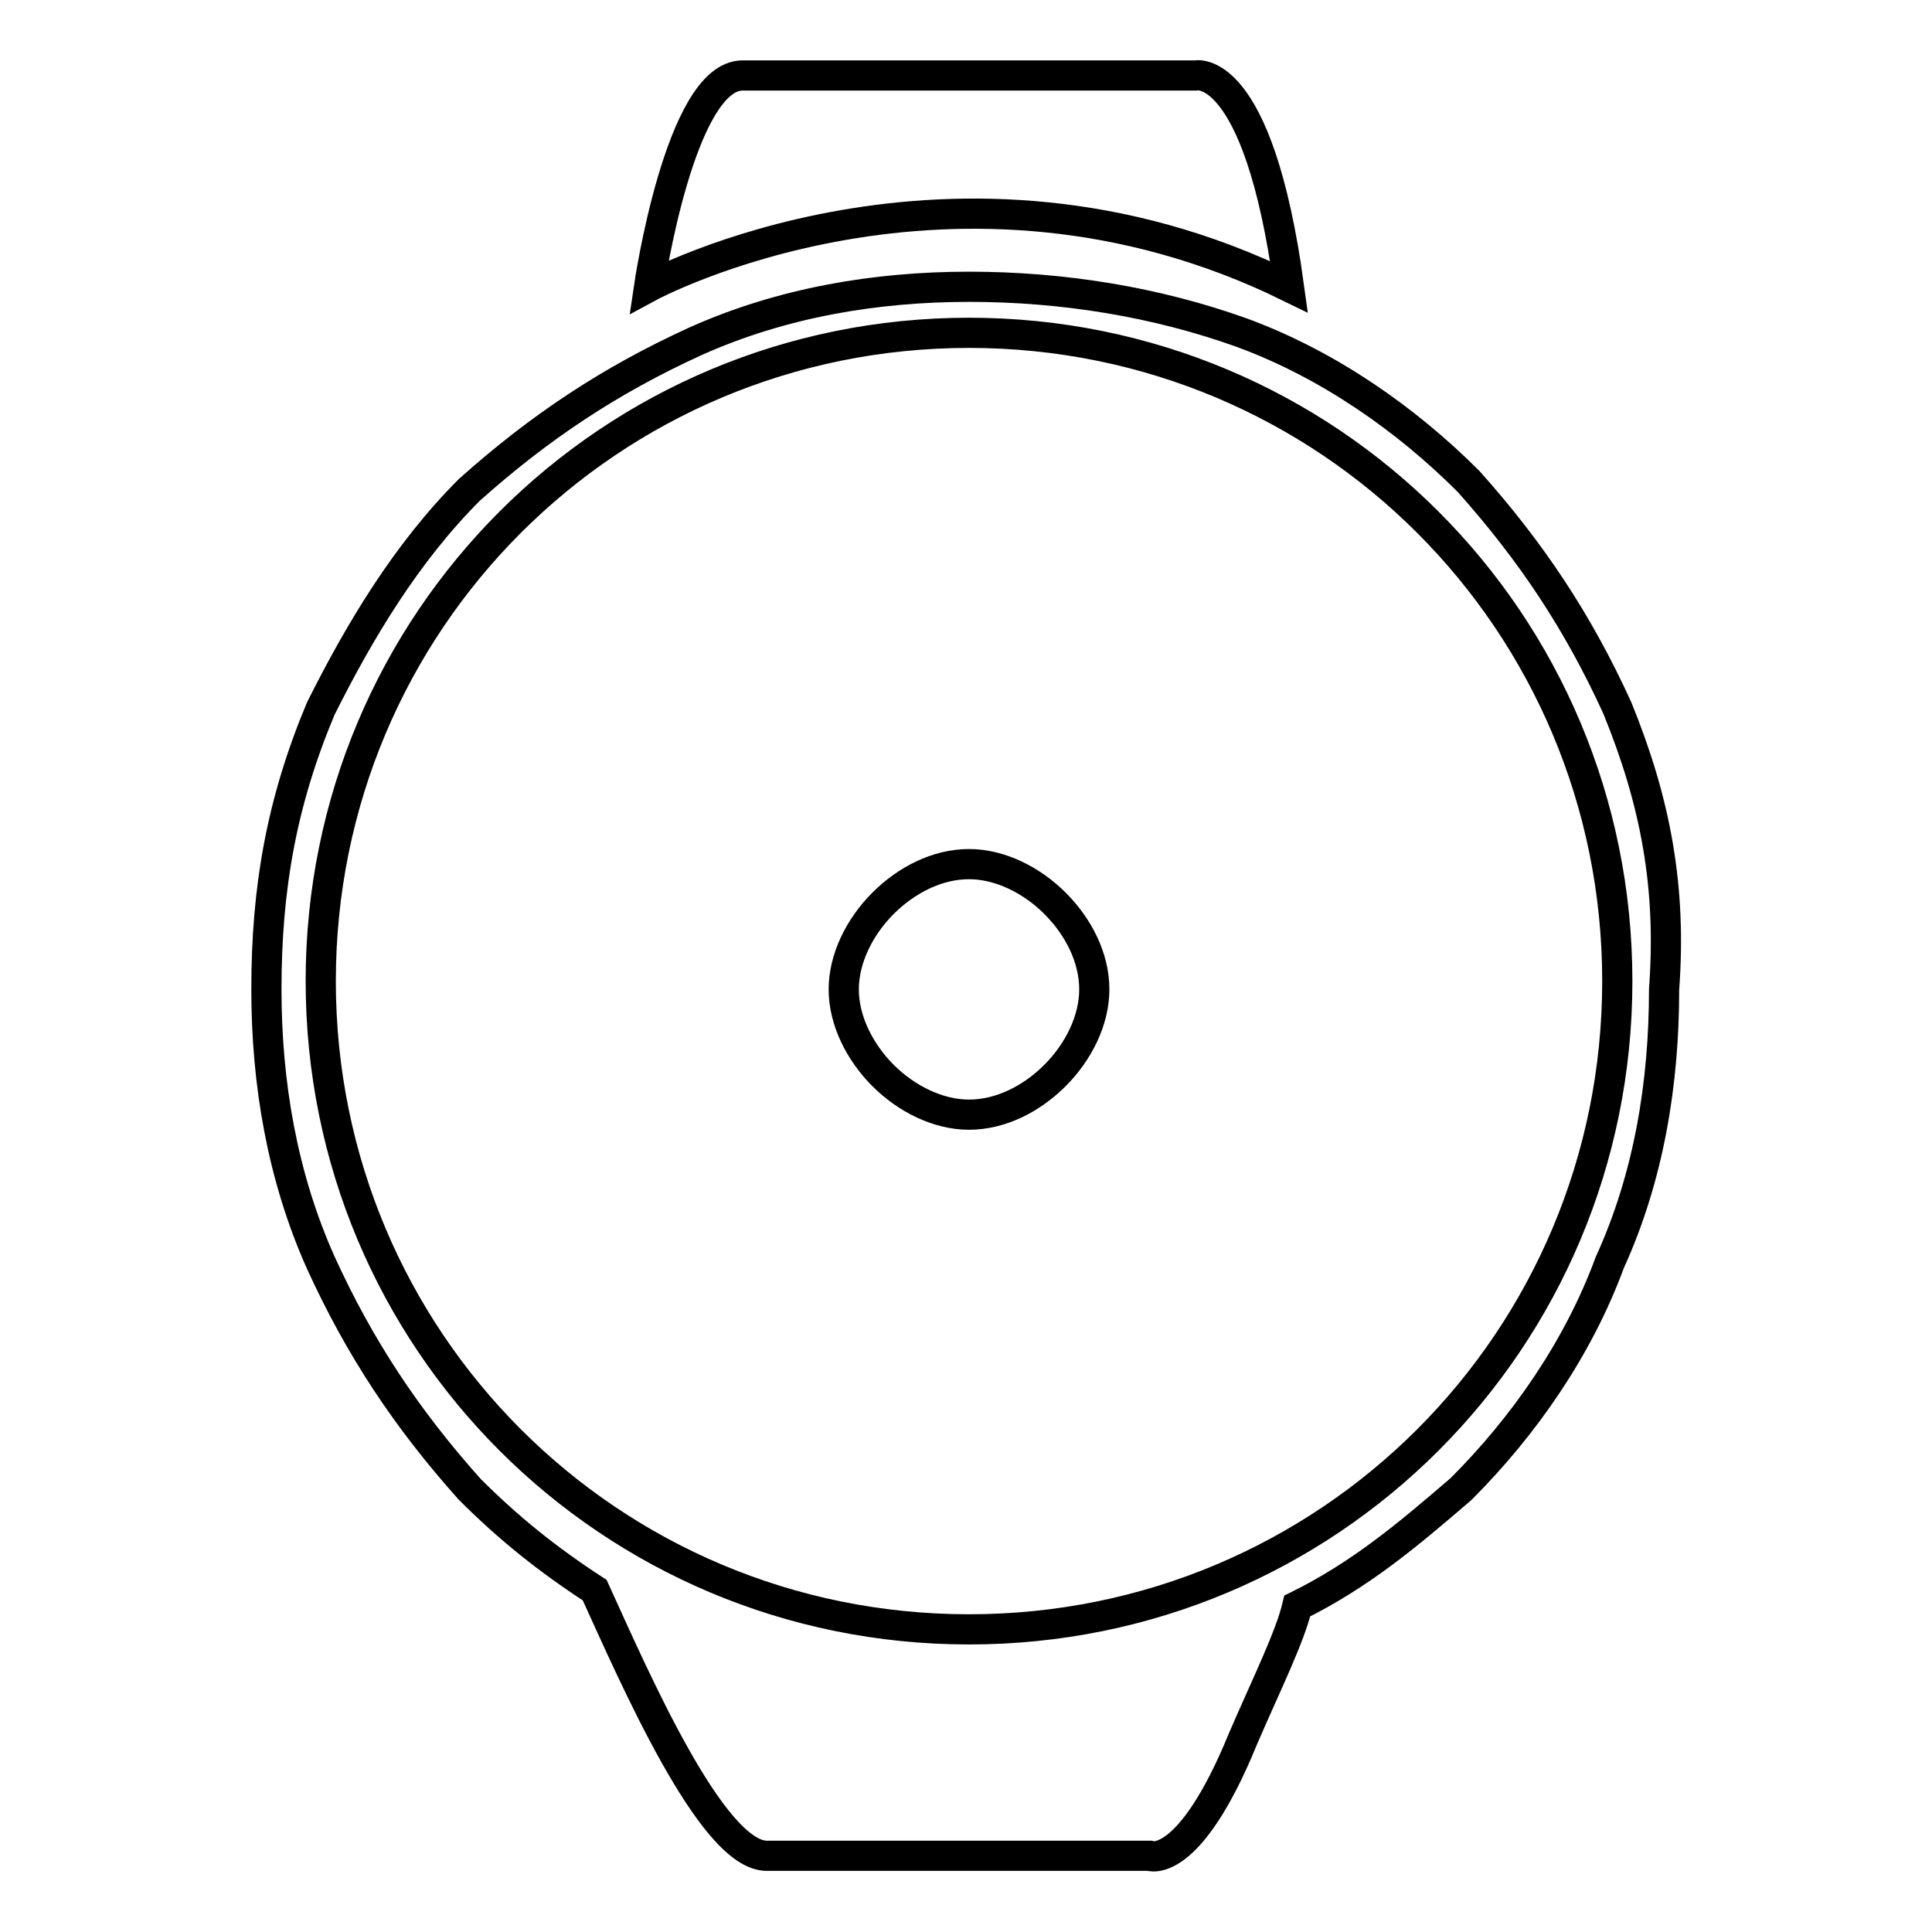
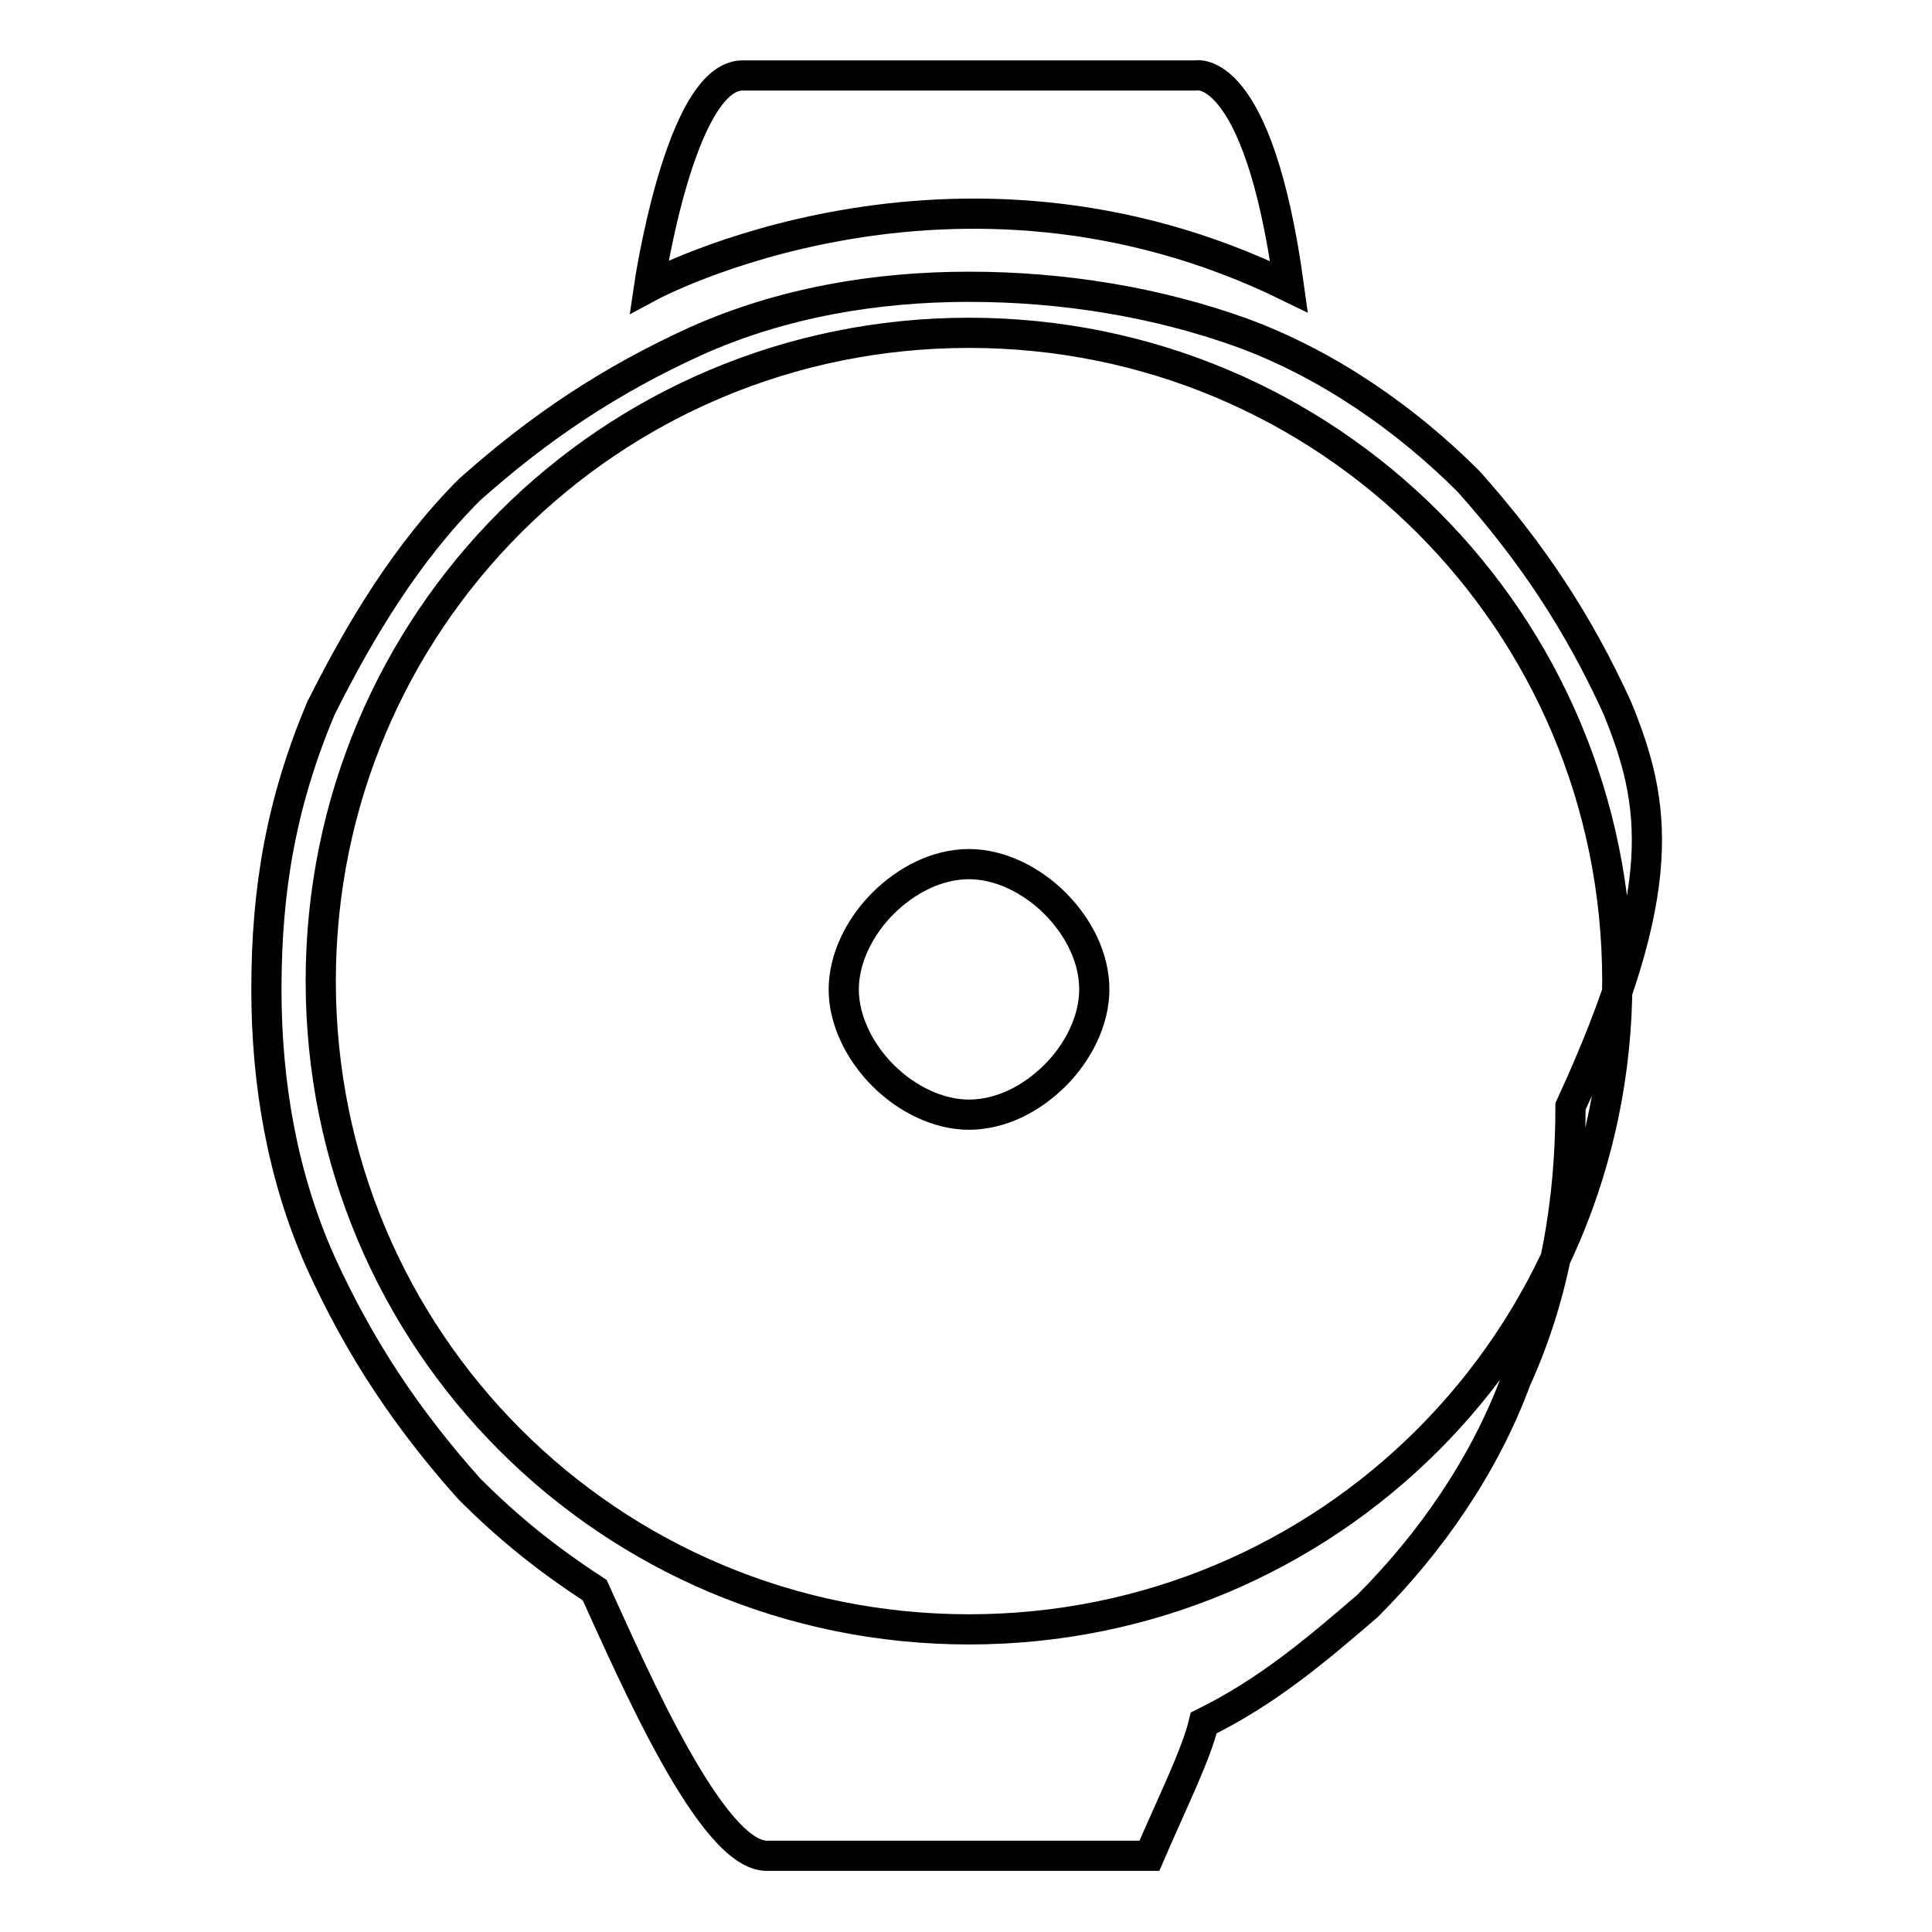
<svg xmlns="http://www.w3.org/2000/svg" version="1.1" x="0px" y="0px" viewBox="0 0 256 256" enable-background="new 0 0 256 256" xml:space="preserve">
  <g>
-     <path stroke-width="4" fill-opacity="0" stroke="#000000" d="M111.8,131.1c0-4.1,2.1-8.3,5.2-11.4c3.1-3.1,7.2-5.2,11.4-5.2c4.1,0,8.3,2.1,11.4,5.2s5.2,7.2,5.2,11.4 c0,4.1-2.1,8.3-5.2,11.4c-3.1,3.1-7.2,5.2-11.4,5.2c-4.1,0-8.3-2.1-11.4-5.2C113.9,139.4,111.8,135.2,111.8,131.1L111.8,131.1z  M214.3,93.8c-5.2-11.4-11.4-20.7-19.7-30c-8.3-8.3-18.6-15.5-30-19.7C153.2,40,140.8,38,128.4,38c-12.4,0-24.8,2.1-36.2,7.2 c-11.4,5.2-20.7,11.4-30,19.7c-8.3,8.3-14.5,18.6-19.7,29c-5.2,12.4-7.2,23.8-7.2,37.2c0,12.4,2.1,24.8,7.2,36.2 c5.2,11.4,11.4,20.7,19.7,30c5.2,5.2,10.3,9.3,16.6,13.4c5.2,11.4,15.5,35.2,22.8,35.2h50.7c0,0,5.2,2.1,12.4-15.5 c3.1-7.2,6.2-13.4,7.2-17.6c8.3-4.1,14.5-9.3,21.7-15.5c8.3-8.3,15.5-18.6,19.7-30c5.2-11.4,7.2-23.8,7.2-36.2 C221.5,117.6,219.4,106.3,214.3,93.8L214.3,93.8z M128.4,215.9c-47.6,0-85.9-38.3-85.9-85.9c0-47.6,38.3-85.9,85.9-85.9 s85.9,38.3,85.9,85.9S176,215.9,128.4,215.9L128.4,215.9z M170.8,38C166.7,8,158.4,10,158.4,10h-60C90.1,10,86,38,86,38 S126.3,16.2,170.8,38L170.8,38z" />
+     <path stroke-width="4" fill-opacity="0" stroke="#000000" d="M111.8,131.1c0-4.1,2.1-8.3,5.2-11.4c3.1-3.1,7.2-5.2,11.4-5.2c4.1,0,8.3,2.1,11.4,5.2s5.2,7.2,5.2,11.4 c0,4.1-2.1,8.3-5.2,11.4c-3.1,3.1-7.2,5.2-11.4,5.2c-4.1,0-8.3-2.1-11.4-5.2C113.9,139.4,111.8,135.2,111.8,131.1L111.8,131.1z  M214.3,93.8c-5.2-11.4-11.4-20.7-19.7-30c-8.3-8.3-18.6-15.5-30-19.7C153.2,40,140.8,38,128.4,38c-12.4,0-24.8,2.1-36.2,7.2 c-11.4,5.2-20.7,11.4-30,19.7c-8.3,8.3-14.5,18.6-19.7,29c-5.2,12.4-7.2,23.8-7.2,37.2c0,12.4,2.1,24.8,7.2,36.2 c5.2,11.4,11.4,20.7,19.7,30c5.2,5.2,10.3,9.3,16.6,13.4c5.2,11.4,15.5,35.2,22.8,35.2h50.7c3.1-7.2,6.2-13.4,7.2-17.6c8.3-4.1,14.5-9.3,21.7-15.5c8.3-8.3,15.5-18.6,19.7-30c5.2-11.4,7.2-23.8,7.2-36.2 C221.5,117.6,219.4,106.3,214.3,93.8L214.3,93.8z M128.4,215.9c-47.6,0-85.9-38.3-85.9-85.9c0-47.6,38.3-85.9,85.9-85.9 s85.9,38.3,85.9,85.9S176,215.9,128.4,215.9L128.4,215.9z M170.8,38C166.7,8,158.4,10,158.4,10h-60C90.1,10,86,38,86,38 S126.3,16.2,170.8,38L170.8,38z" />
  </g>
</svg>